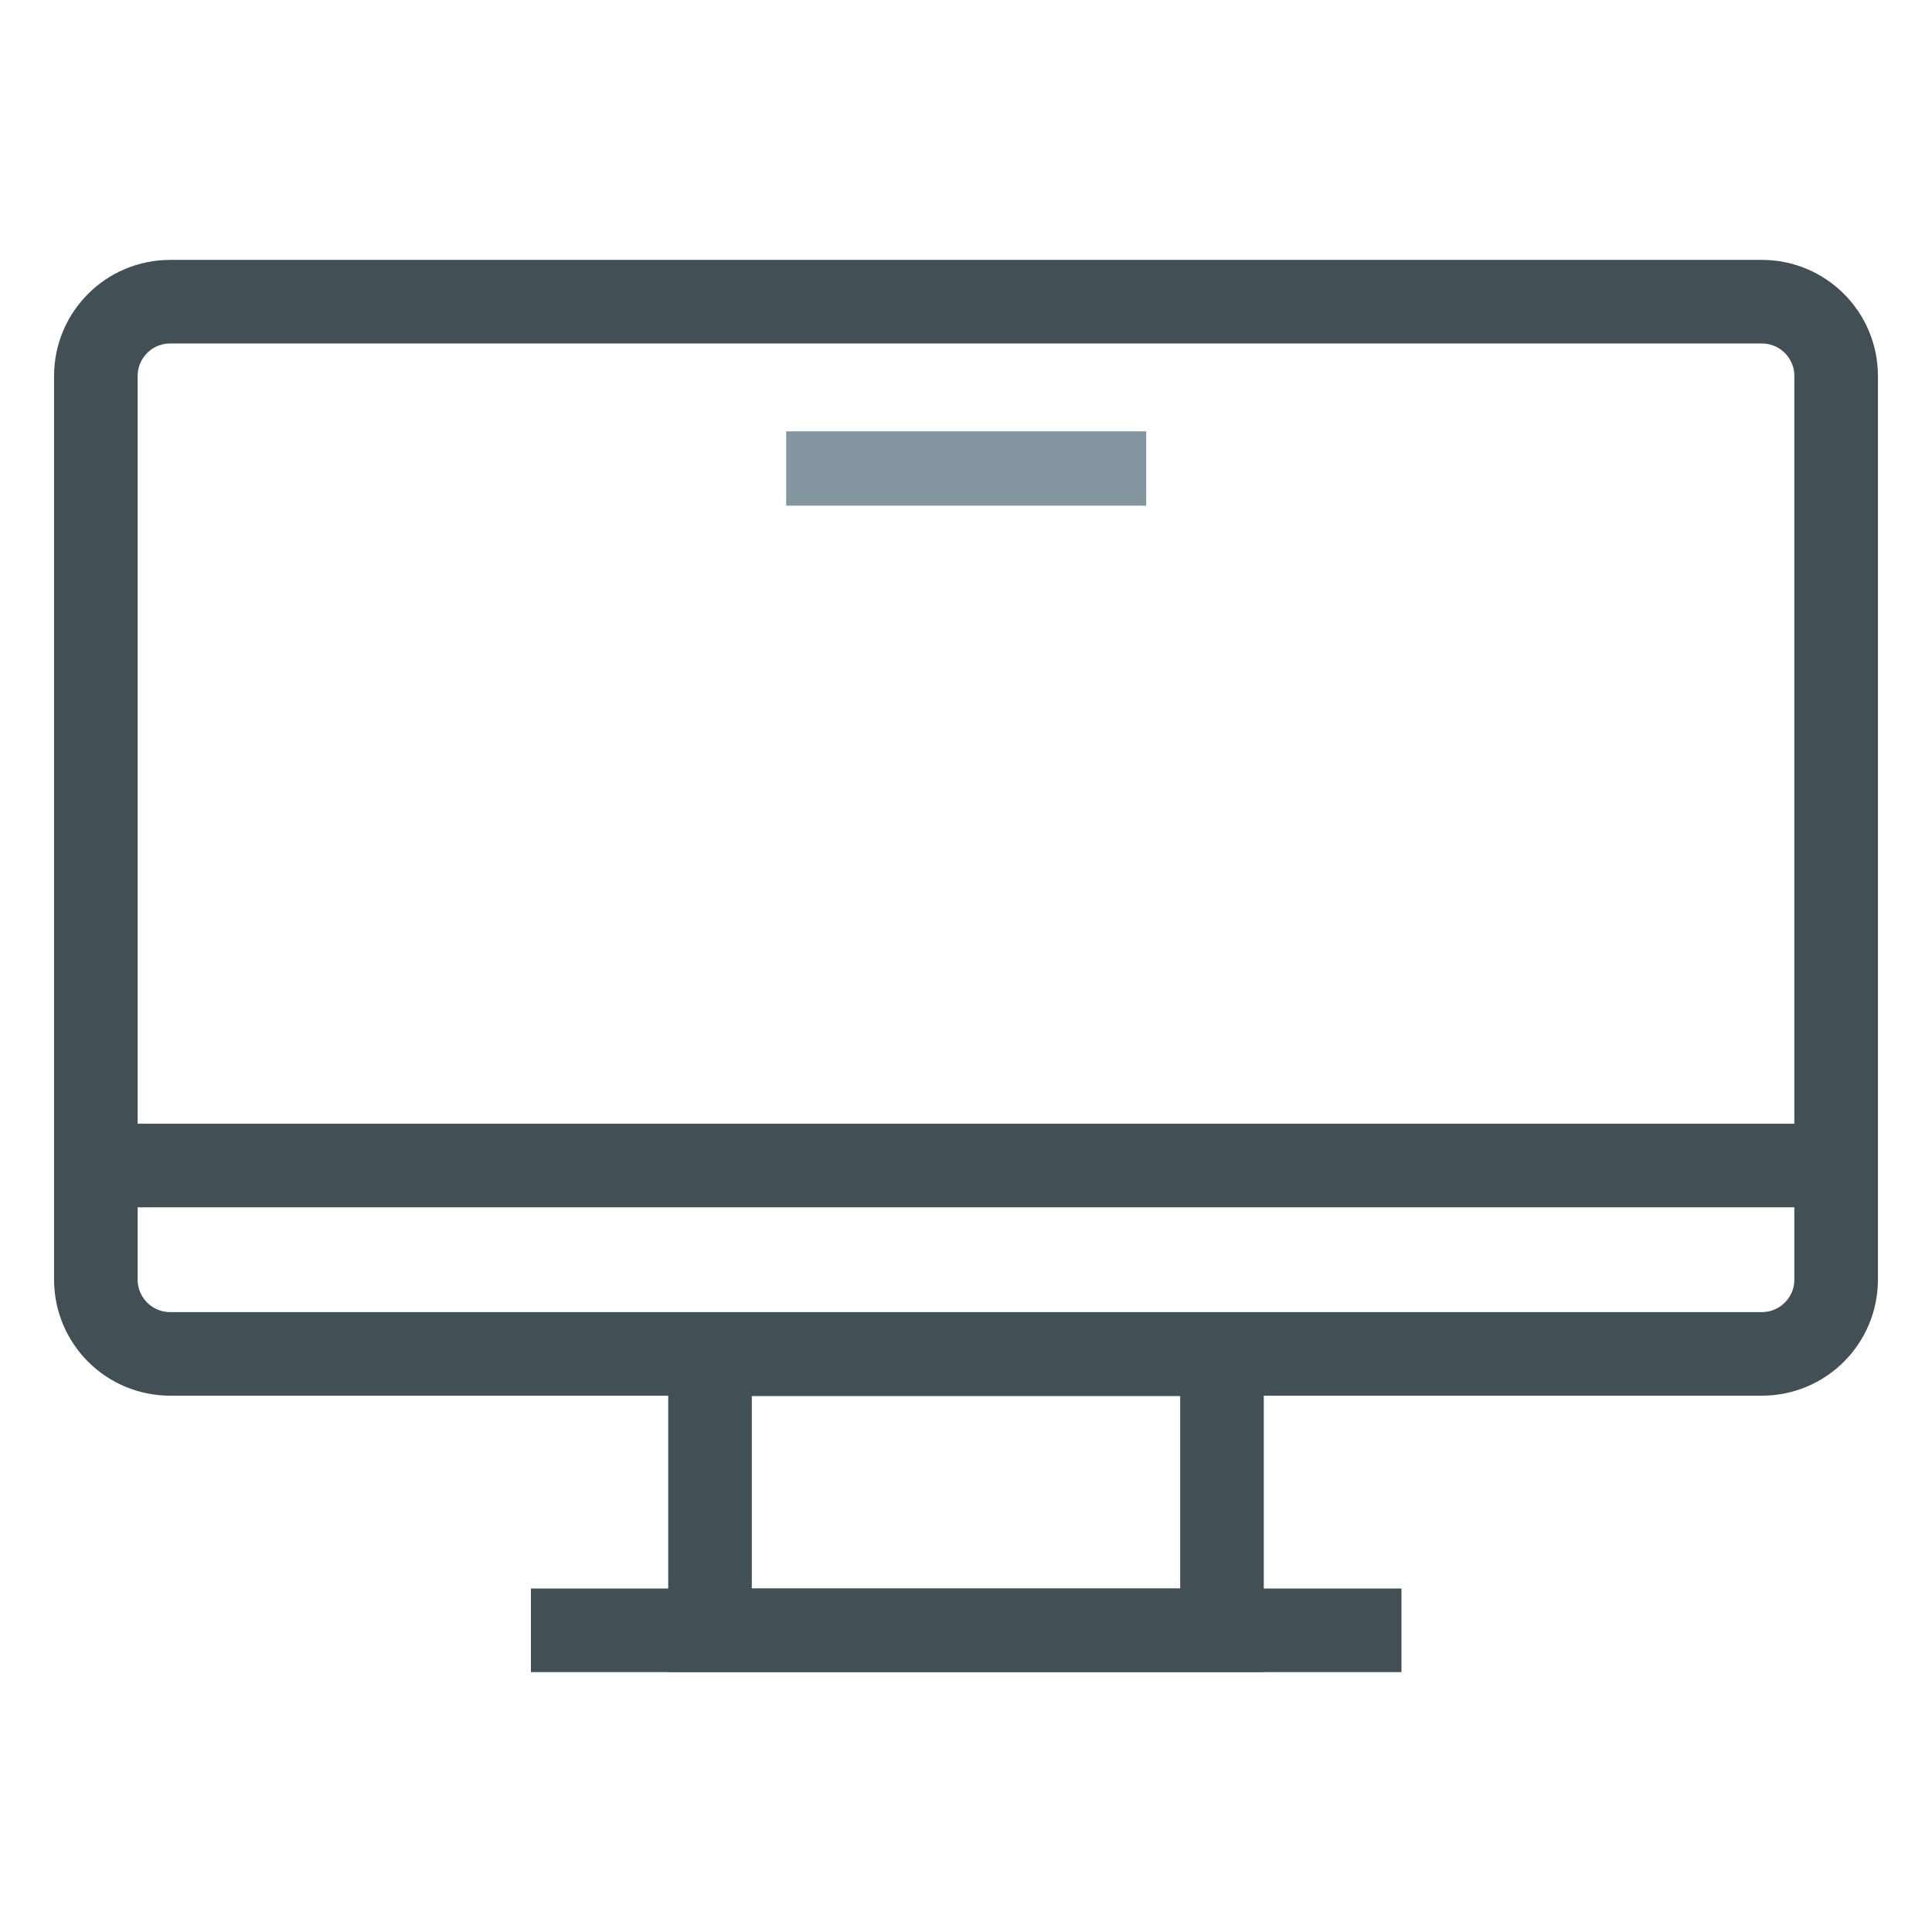
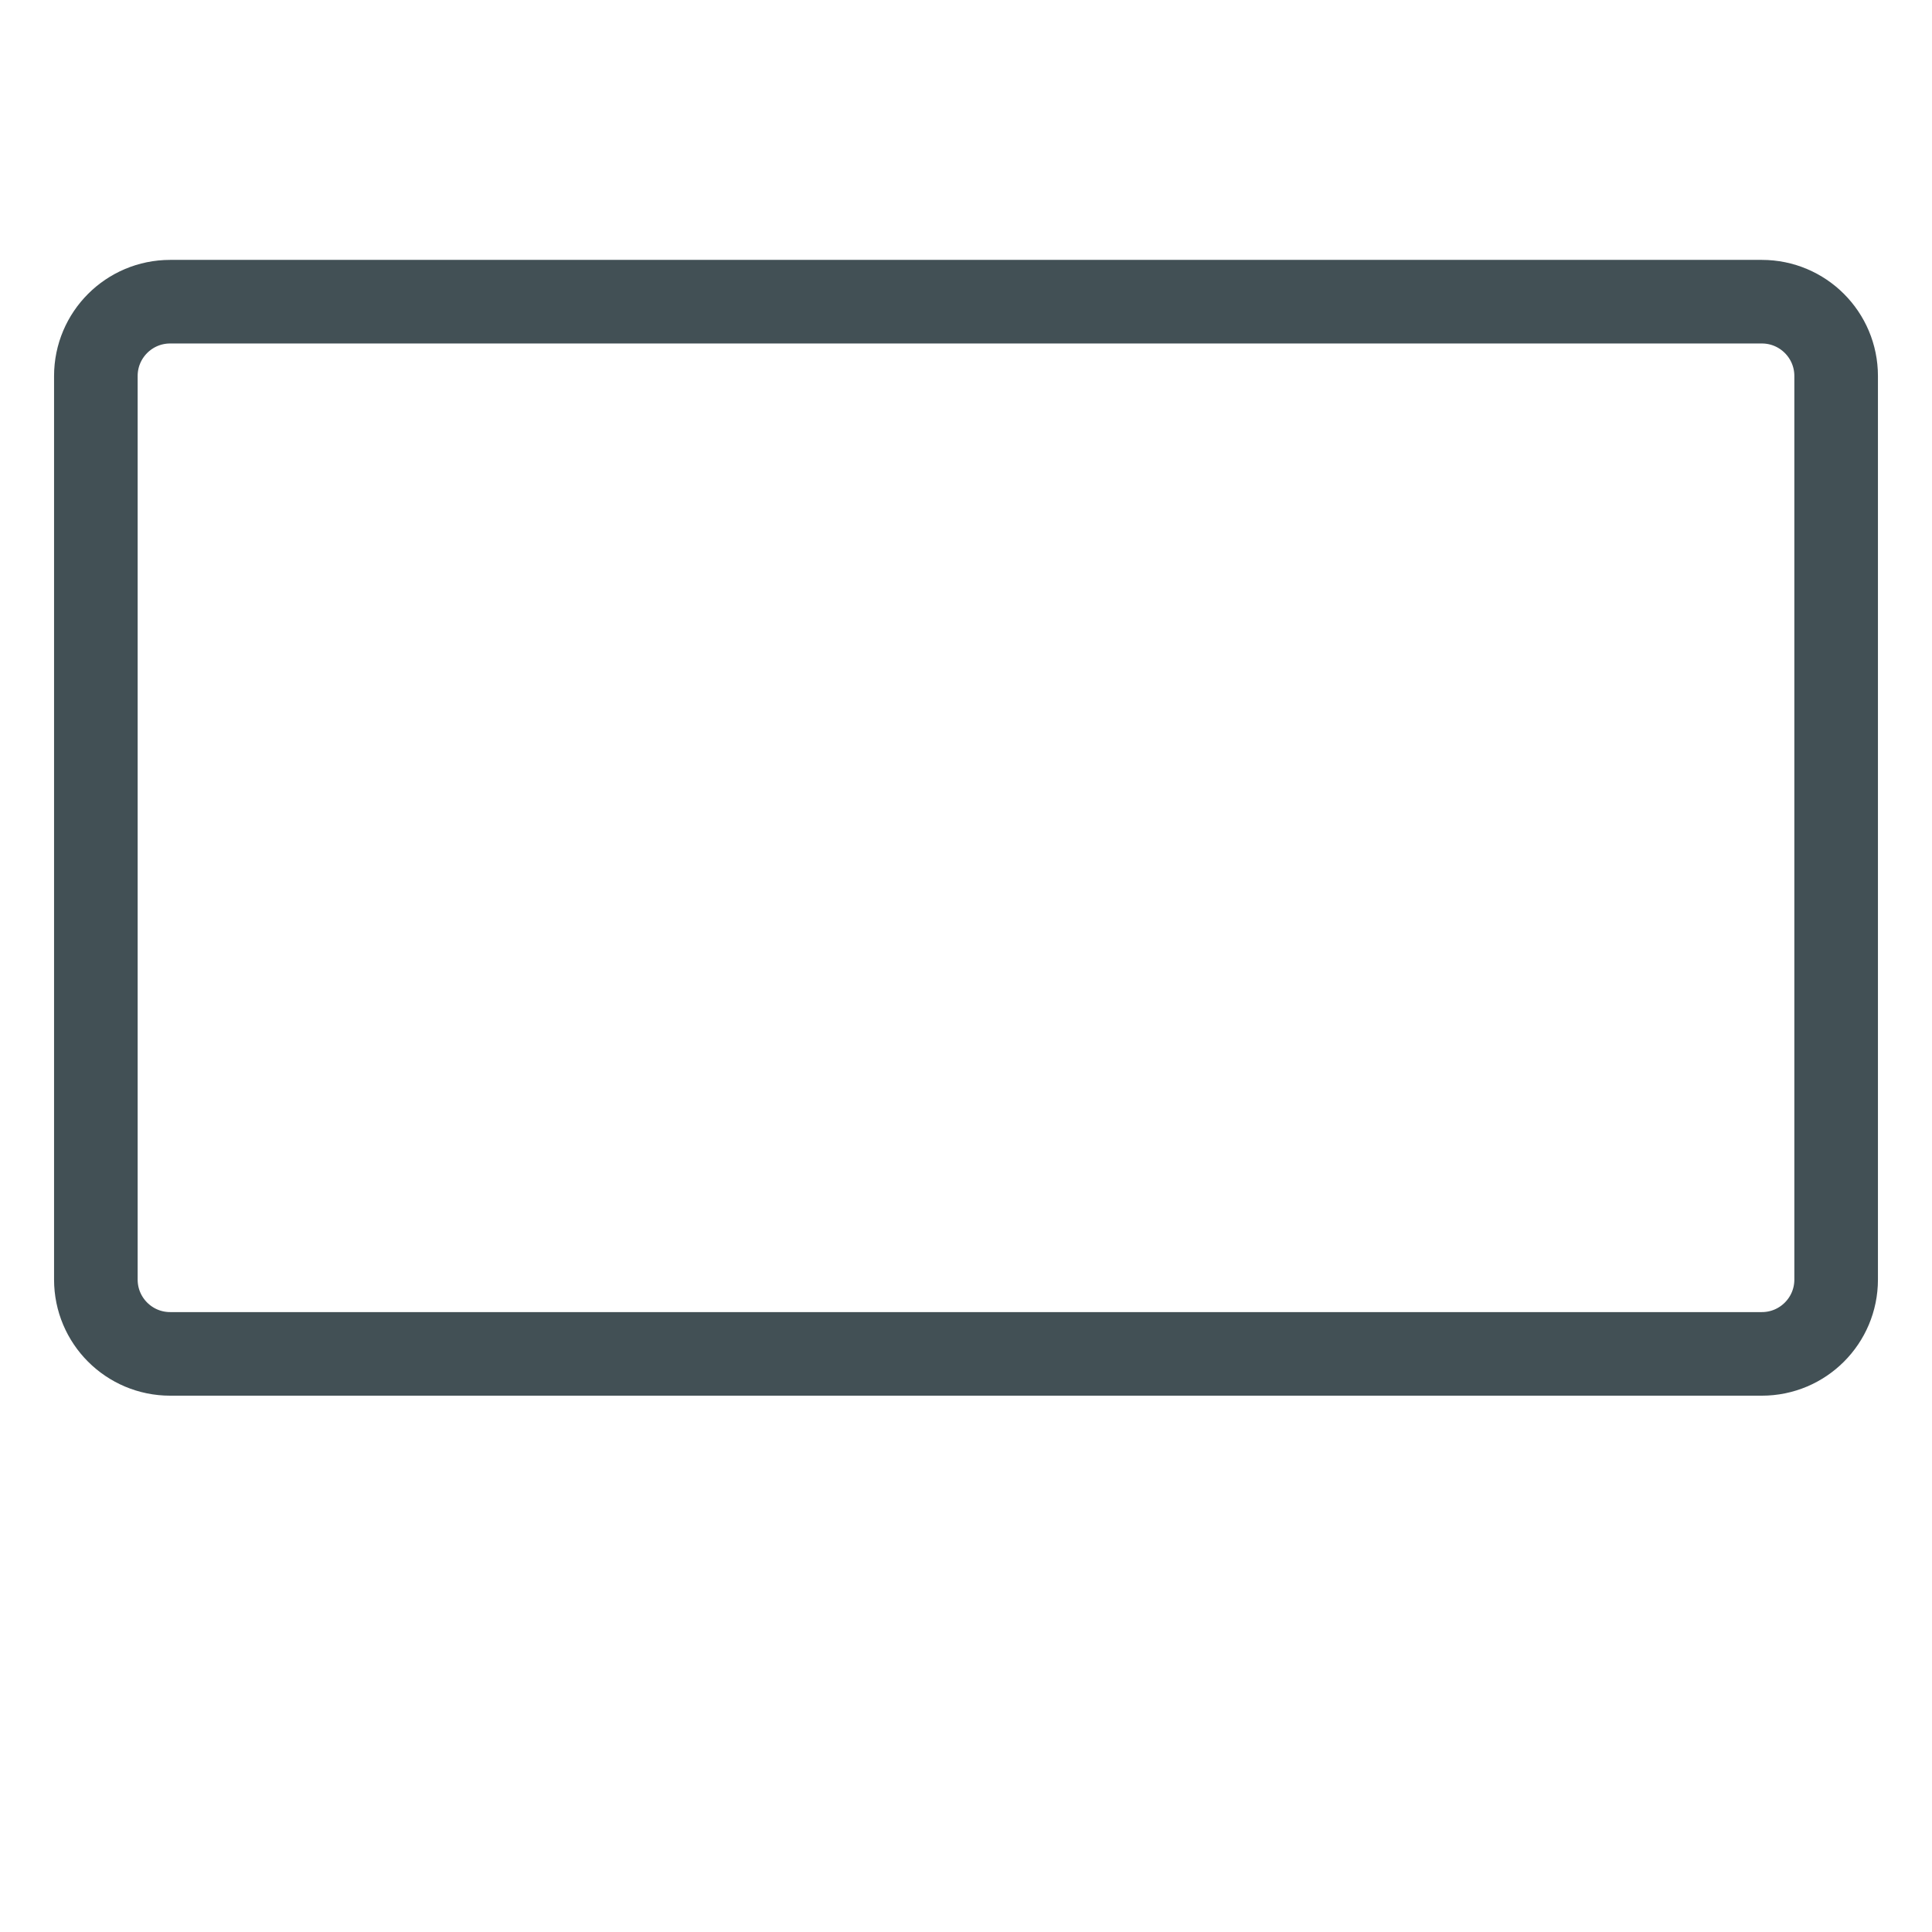
<svg xmlns="http://www.w3.org/2000/svg" width="52" height="52" viewBox="0 0 52 52" fill="none">
-   <path d="M21.16 12.61H30.85" stroke="#8496A0" stroke-width="2" stroke-miterlimit="10" />
  <path d="M47.42 8.12H4.58C3.475 8.12 2.58 9.015 2.58 10.12V34.44C2.58 35.545 3.475 36.44 4.58 36.44H47.42C48.525 36.44 49.42 35.545 49.42 34.44V10.12C49.42 9.015 48.525 8.12 47.42 8.12Z" stroke="#425055" stroke-width="2.25" stroke-miterlimit="10" />
-   <path d="M32.89 36.45H19.11V43.88H32.89V36.45Z" stroke="#425055" stroke-width="2.25" stroke-miterlimit="10" />
-   <path d="M37.72 43.88H14.29" stroke="#425055" stroke-width="2.25" stroke-miterlimit="10" />
-   <path d="M3.17 31.37H48.84" stroke="#425055" stroke-width="2.25" stroke-miterlimit="10" />
</svg>